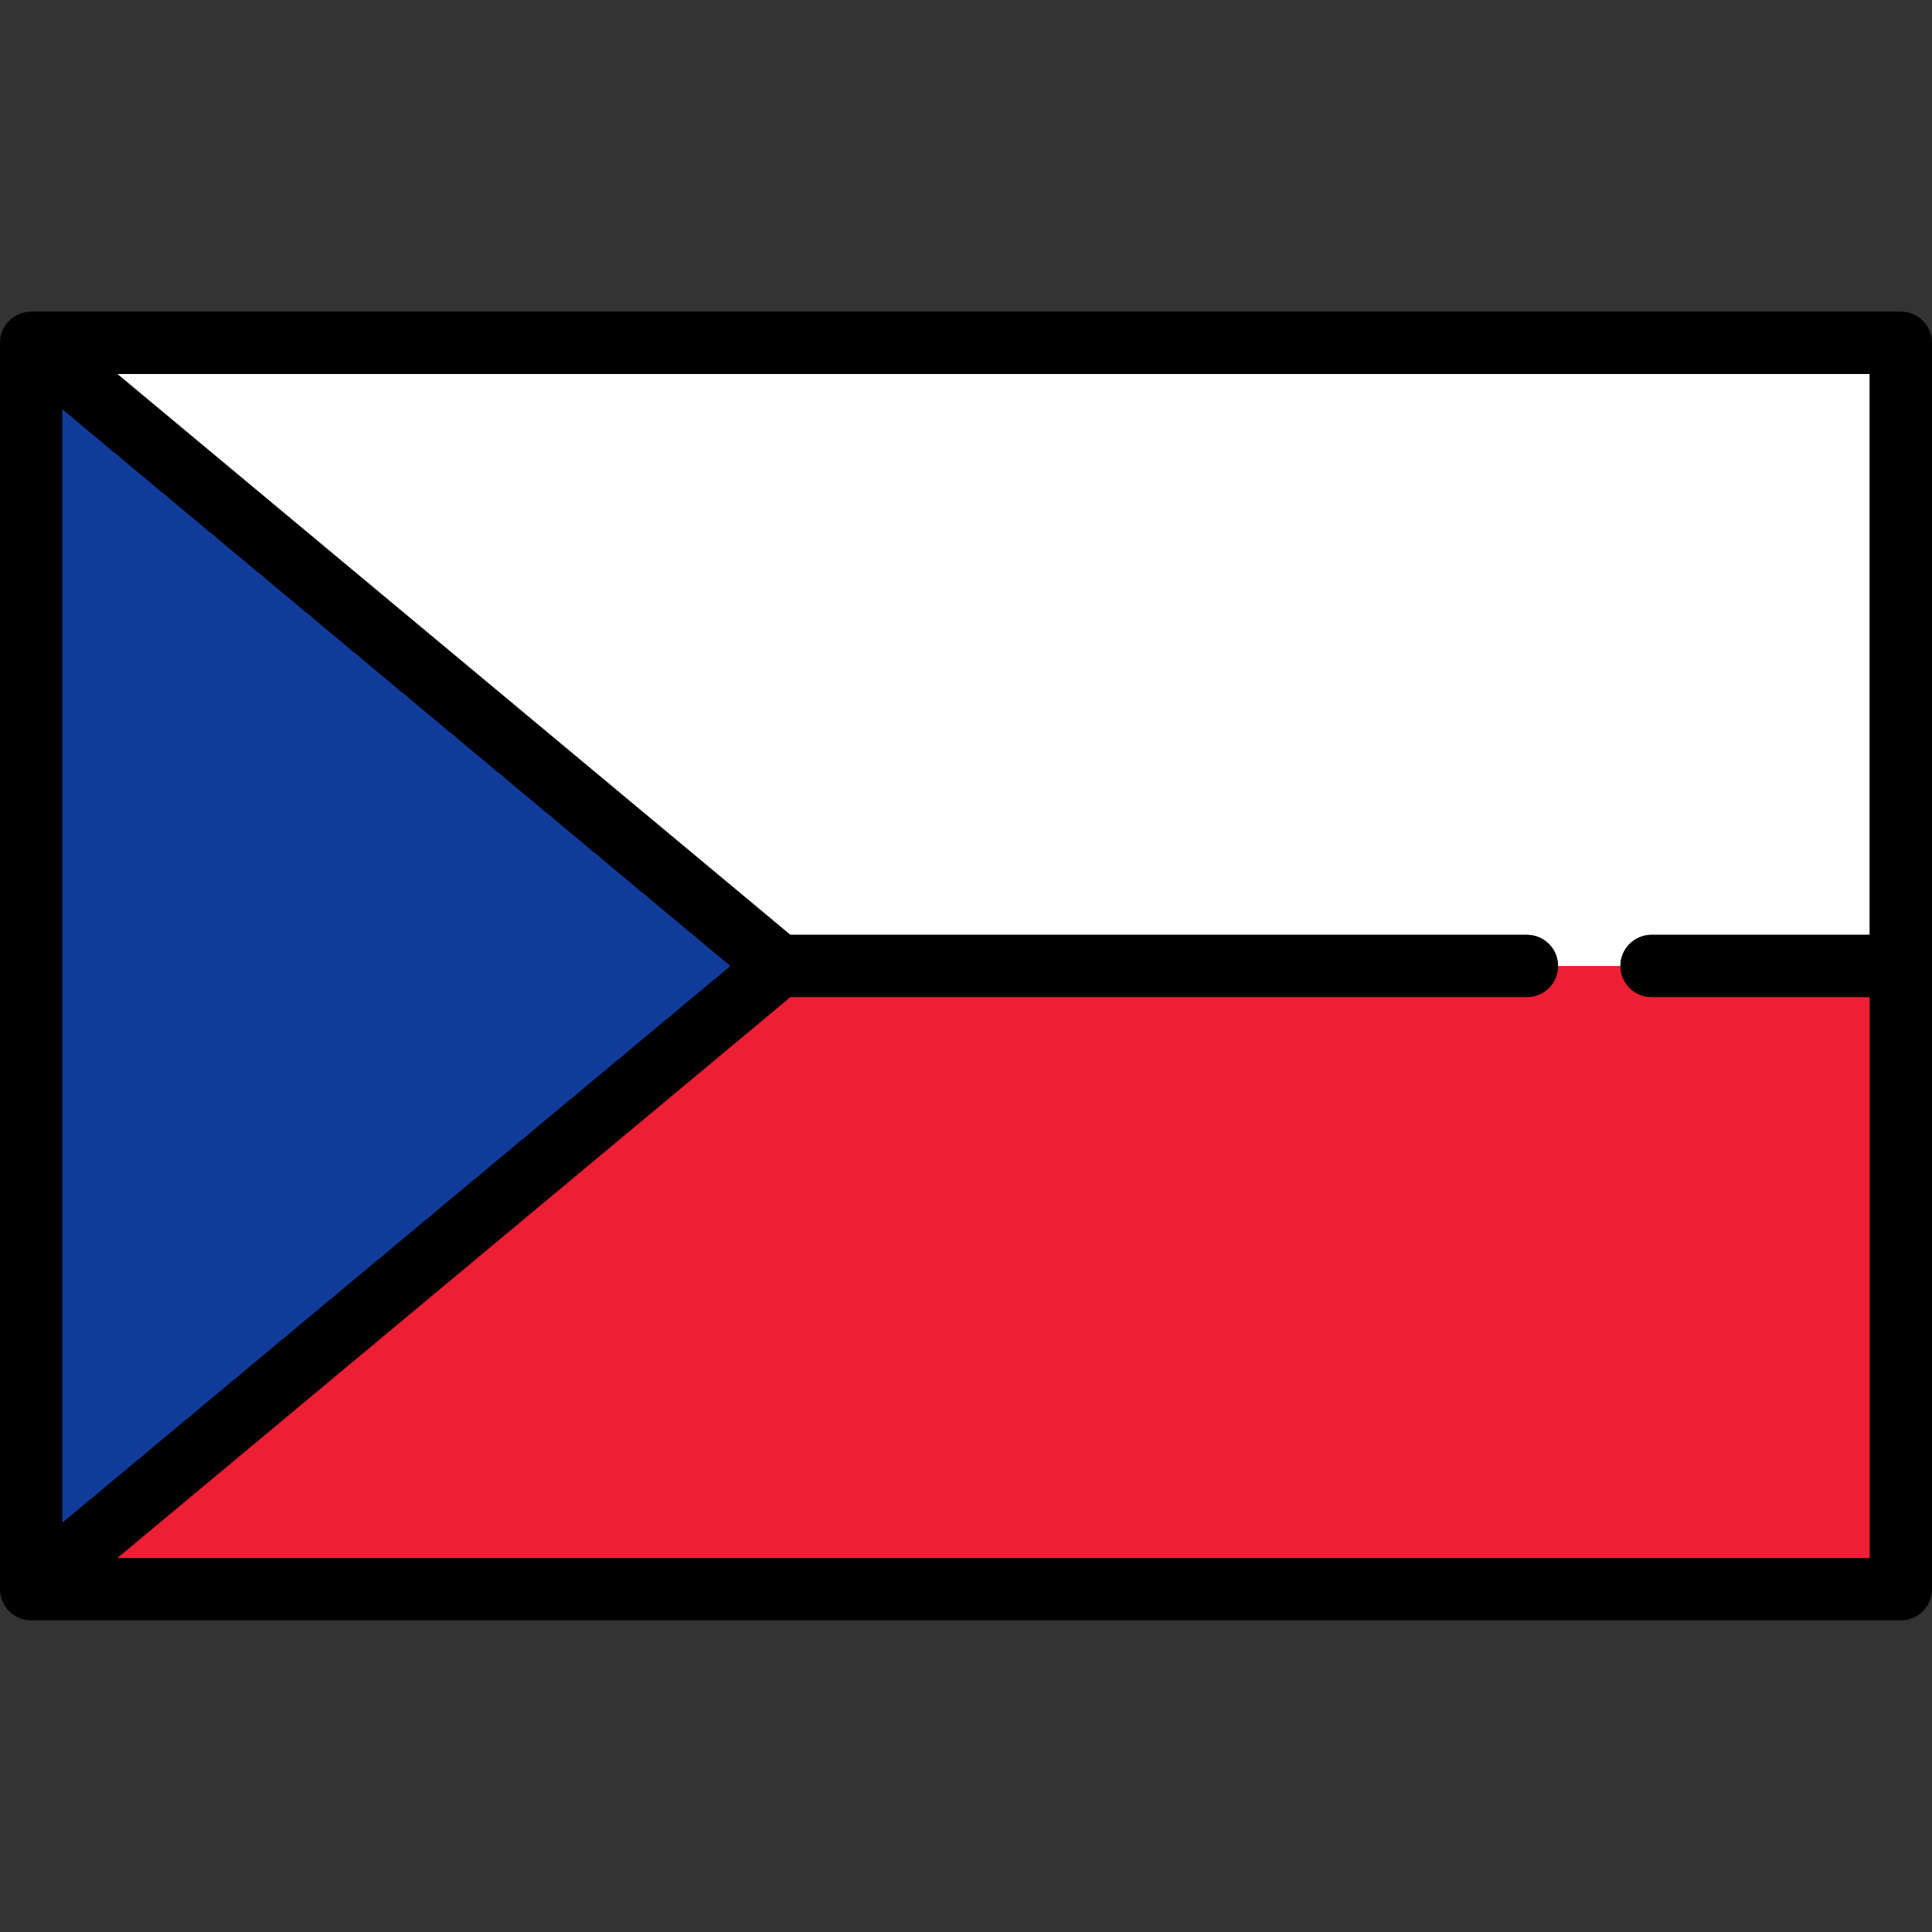
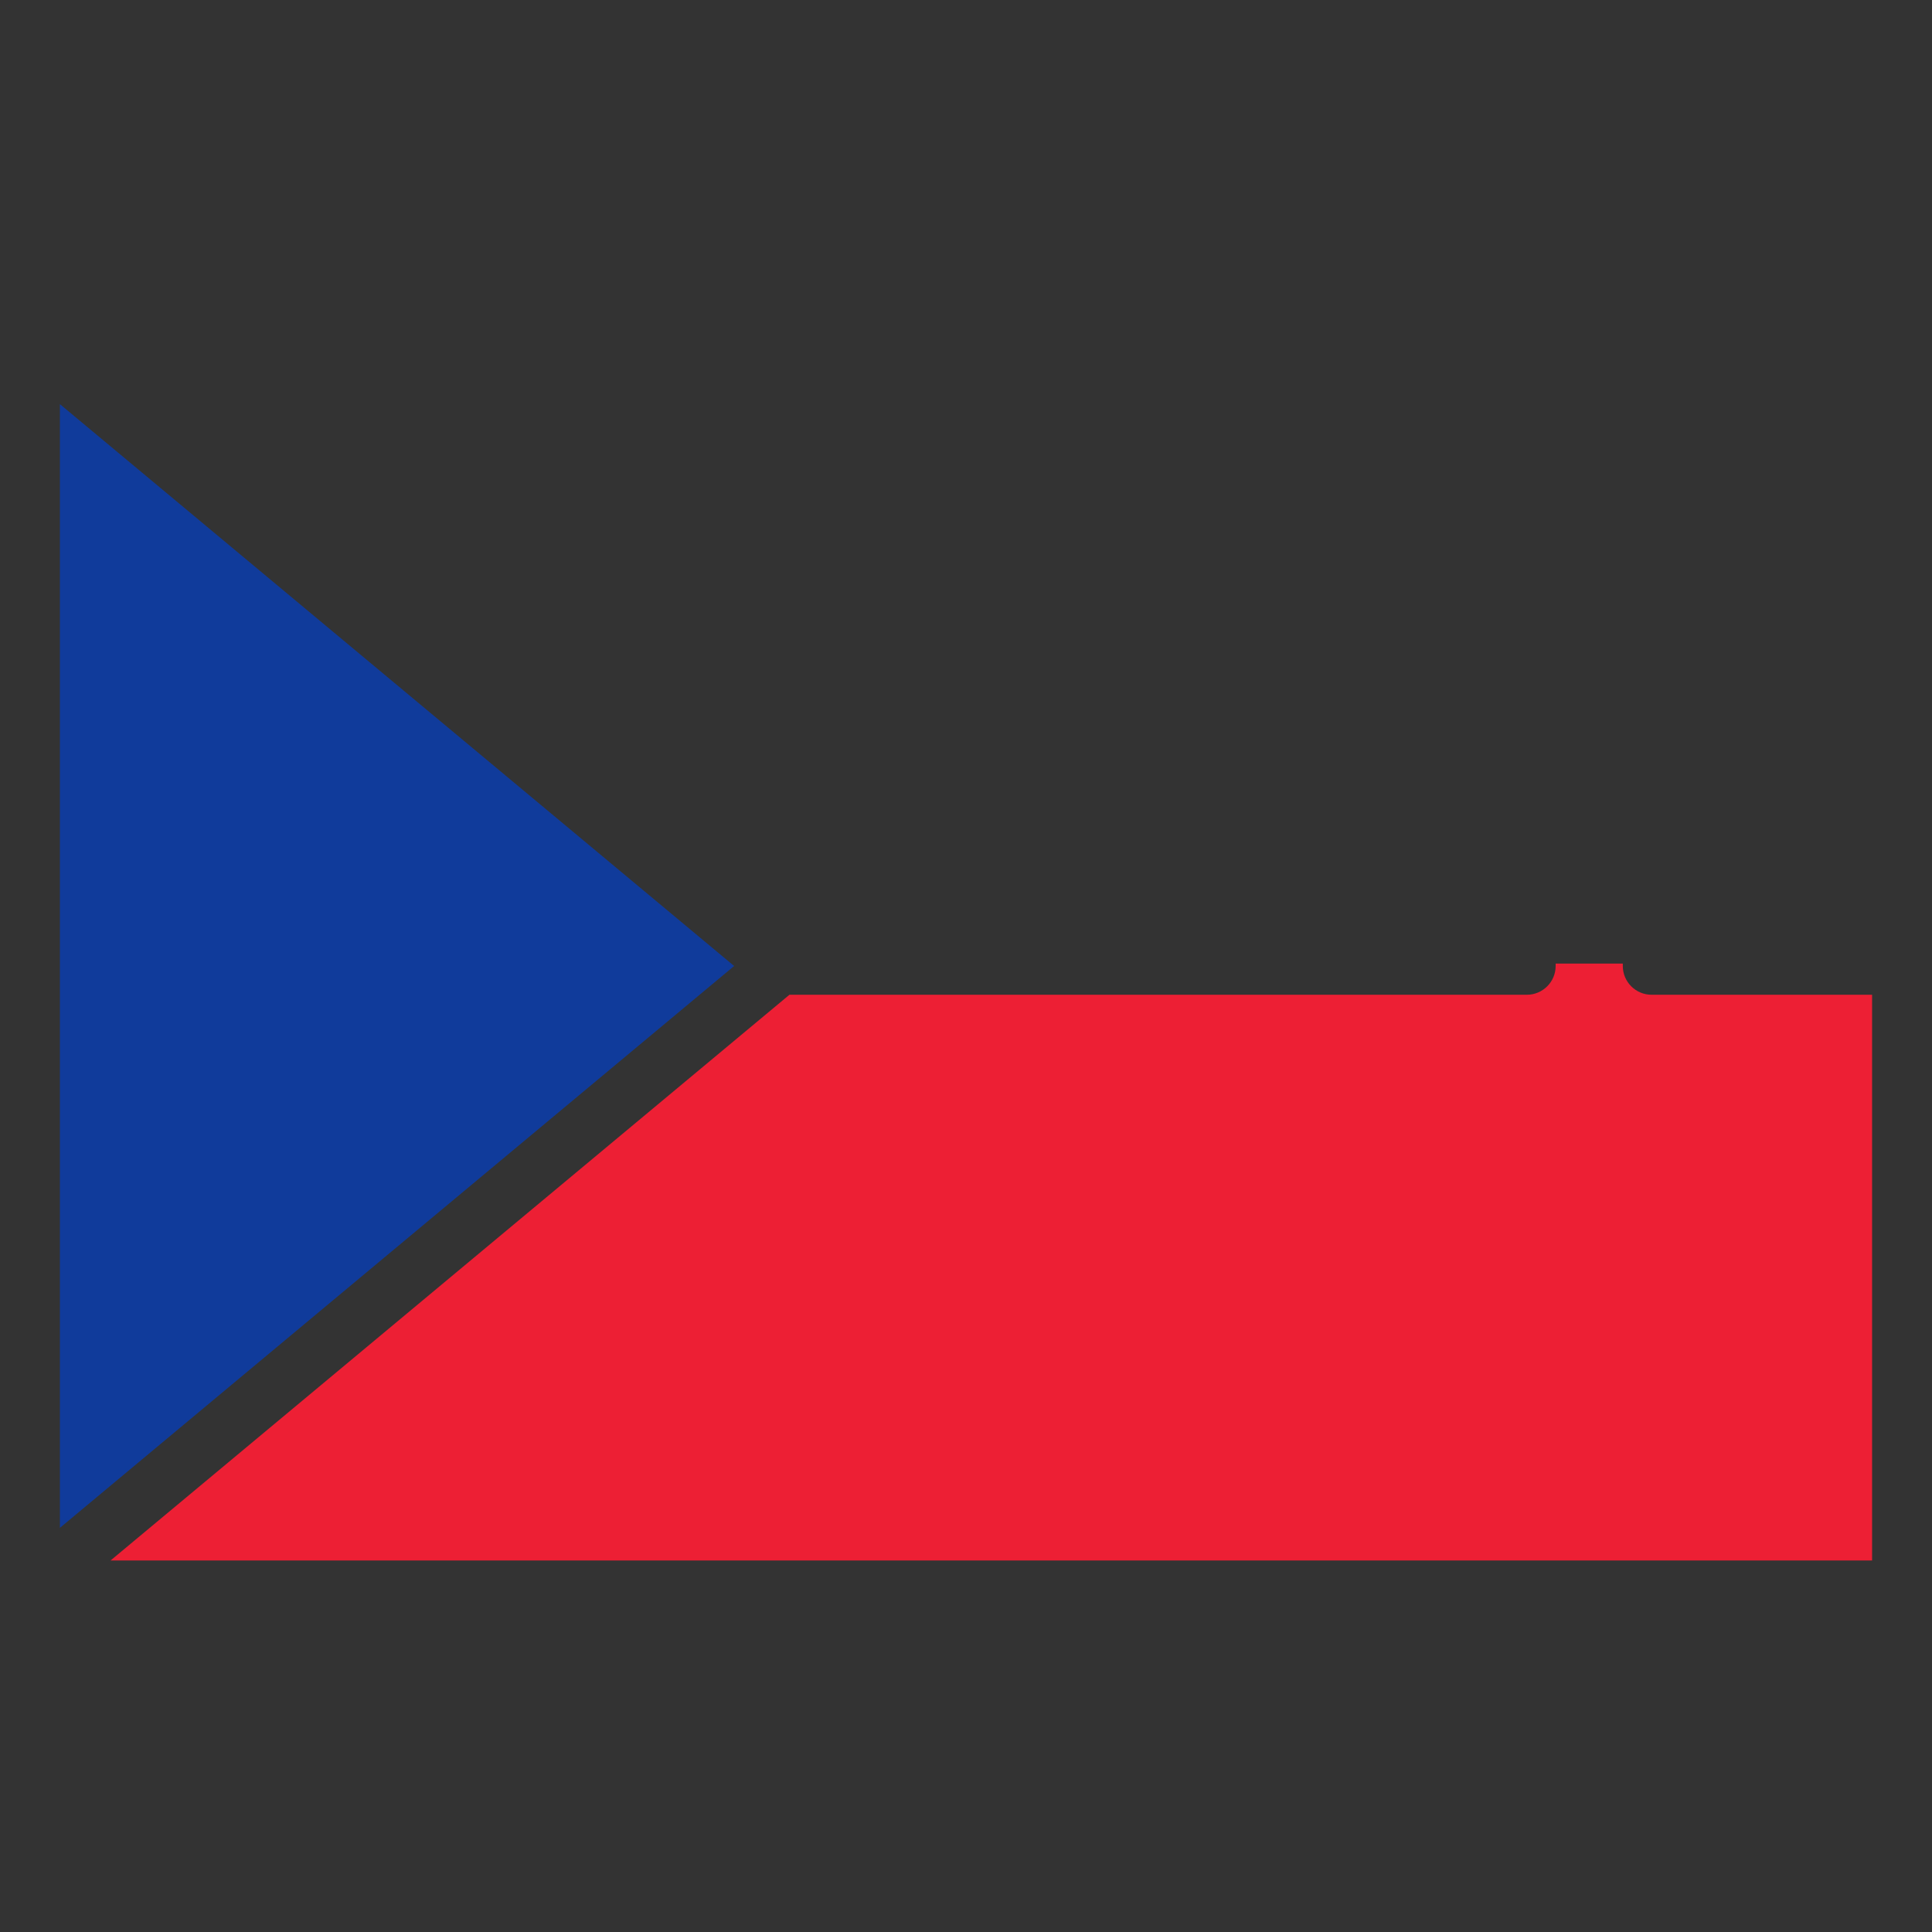
<svg xmlns="http://www.w3.org/2000/svg" version="1.1" id="Capa_1" x="0px" y="0px" width="800px" height="800px" viewBox="0 0 800 800" enable-background="new 0 0 800 800" xml:space="preserve">
  <rect x="0" y="0" width="800" height="800" fill="#333333" stroke="none" />
  <g>
    <path fill="#ED1F34" d="M45.78,646.161l281.11-234.258h305.368c6.563,0,11.903-5.34,11.903-11.903v-1h27.807v1   c0,6.563,5.34,11.903,11.903,11.903h91.322v234.258H45.78z" />
-     <path fill="#ED1F34" d="M683.871,412.903c-7.126,0-12.903-5.777-12.903-12.903h-25.807c0,7.126-5.777,12.903-12.903,12.903H327.252   L48.542,645.161h725.651V412.903H683.871z" />
-     <path fill="#FFFFFF" d="M683.871,387.097h90.322V154.839H48.542l278.71,232.258h305.006c7.126,0,12.903,5.777,12.903,12.903h25.807   C670.968,392.874,676.745,387.097,683.871,387.097z" />
    <polygon fill="#103B9B" points="24.807,167.35 303.988,400 24.807,632.65  " />
    <polygon fill="#103B9B" points="302.426,400 25.807,169.485 25.807,630.516  " />
-     <path d="M787.097,129.032H12.903c-0.14,0-0.273,0.017-0.411,0.021c-0.274,0.009-0.549,0.016-0.821,0.042   c-0.224,0.021-0.444,0.06-0.664,0.093c-0.193,0.029-0.385,0.052-0.576,0.088c-0.241,0.046-0.473,0.108-0.709,0.168   c-0.17,0.043-0.342,0.081-0.511,0.131c-0.229,0.069-0.449,0.149-0.672,0.23c-0.174,0.062-0.349,0.121-0.521,0.191   c-0.201,0.083-0.396,0.177-0.592,0.269c-0.188,0.087-0.376,0.172-0.561,0.27c-0.172,0.091-0.337,0.194-0.506,0.292   c-0.196,0.115-0.393,0.227-0.583,0.354c-0.155,0.103-0.301,0.217-0.451,0.325c-0.189,0.138-0.378,0.272-0.561,0.419   c-0.16,0.131-0.311,0.274-0.464,0.412c-0.157,0.141-0.316,0.275-0.468,0.426c-0.208,0.205-0.401,0.425-0.594,0.644   c-0.081,0.091-0.168,0.174-0.246,0.267c-0.007,0.007-0.012,0.016-0.017,0.024c-0.273,0.33-0.533,0.672-0.774,1.03   c-0.024,0.036-0.043,0.074-0.067,0.11c-0.208,0.316-0.408,0.638-0.588,0.974c-0.089,0.165-0.162,0.337-0.244,0.506   c-0.102,0.21-0.21,0.418-0.301,0.635c-0.084,0.203-0.151,0.41-0.225,0.616c-0.069,0.19-0.145,0.376-0.205,0.573   c-0.076,0.244-0.131,0.492-0.191,0.74c-0.04,0.162-0.088,0.32-0.122,0.483c-0.079,0.394-0.139,0.79-0.181,1.186   c-0.001,0.022-0.009,0.044-0.01,0.068c-0.043,0.429-0.063,0.859-0.065,1.289c0.002,0.008,0,0.017,0,0.027v516.129   c0,0.011,0.002,0.019,0.002,0.027c0,0.431,0.021,0.86,0.065,1.289c0.003,0.027,0.009,0.053,0.012,0.079   c0.043,0.394,0.1,0.786,0.179,1.175c0.032,0.165,0.083,0.325,0.122,0.488c0.06,0.246,0.115,0.492,0.189,0.735   c0.061,0.195,0.138,0.385,0.207,0.576c0.074,0.204,0.139,0.409,0.224,0.61c0.091,0.219,0.201,0.429,0.305,0.642   c0.081,0.167,0.151,0.336,0.239,0.499c0.184,0.341,0.385,0.67,0.599,0.991c0.021,0.031,0.036,0.062,0.057,0.093   c0.241,0.356,0.5,0.7,0.774,1.03c0.007,0.007,0.012,0.016,0.018,0.024c0.044,0.054,0.095,0.098,0.139,0.149   c0.244,0.284,0.497,0.56,0.766,0.821c0.131,0.127,0.267,0.244,0.401,0.364c0.198,0.178,0.396,0.352,0.604,0.517   c0.16,0.127,0.323,0.246,0.487,0.364c0.2,0.143,0.402,0.28,0.609,0.413c0.17,0.108,0.339,0.213,0.513,0.312   c0.224,0.127,0.453,0.246,0.685,0.359c0.163,0.081,0.323,0.163,0.49,0.235c0.265,0.117,0.537,0.221,0.81,0.32   c0.141,0.052,0.279,0.108,0.421,0.155c0.32,0.103,0.647,0.188,0.978,0.268c0.103,0.024,0.207,0.058,0.31,0.079   c0.382,0.081,0.772,0.142,1.167,0.188c0.057,0.007,0.112,0.019,0.168,0.025c0.451,0.047,0.905,0.072,1.366,0.072h774.193   c7.126,0,12.903-5.777,12.903-12.903V141.936C800,134.81,794.223,129.032,787.097,129.032z M302.426,400L25.807,630.516V169.485   L302.426,400z M48.542,645.161l278.71-232.258h305.006c7.126,0,12.903-5.777,12.903-12.903s-5.777-12.903-12.903-12.903H327.252   L48.542,154.839h725.651v232.258h-90.322c-7.126,0-12.903,5.777-12.903,12.903s5.777,12.903,12.903,12.903h90.322v232.258H48.542z" />
  </g>
</svg>